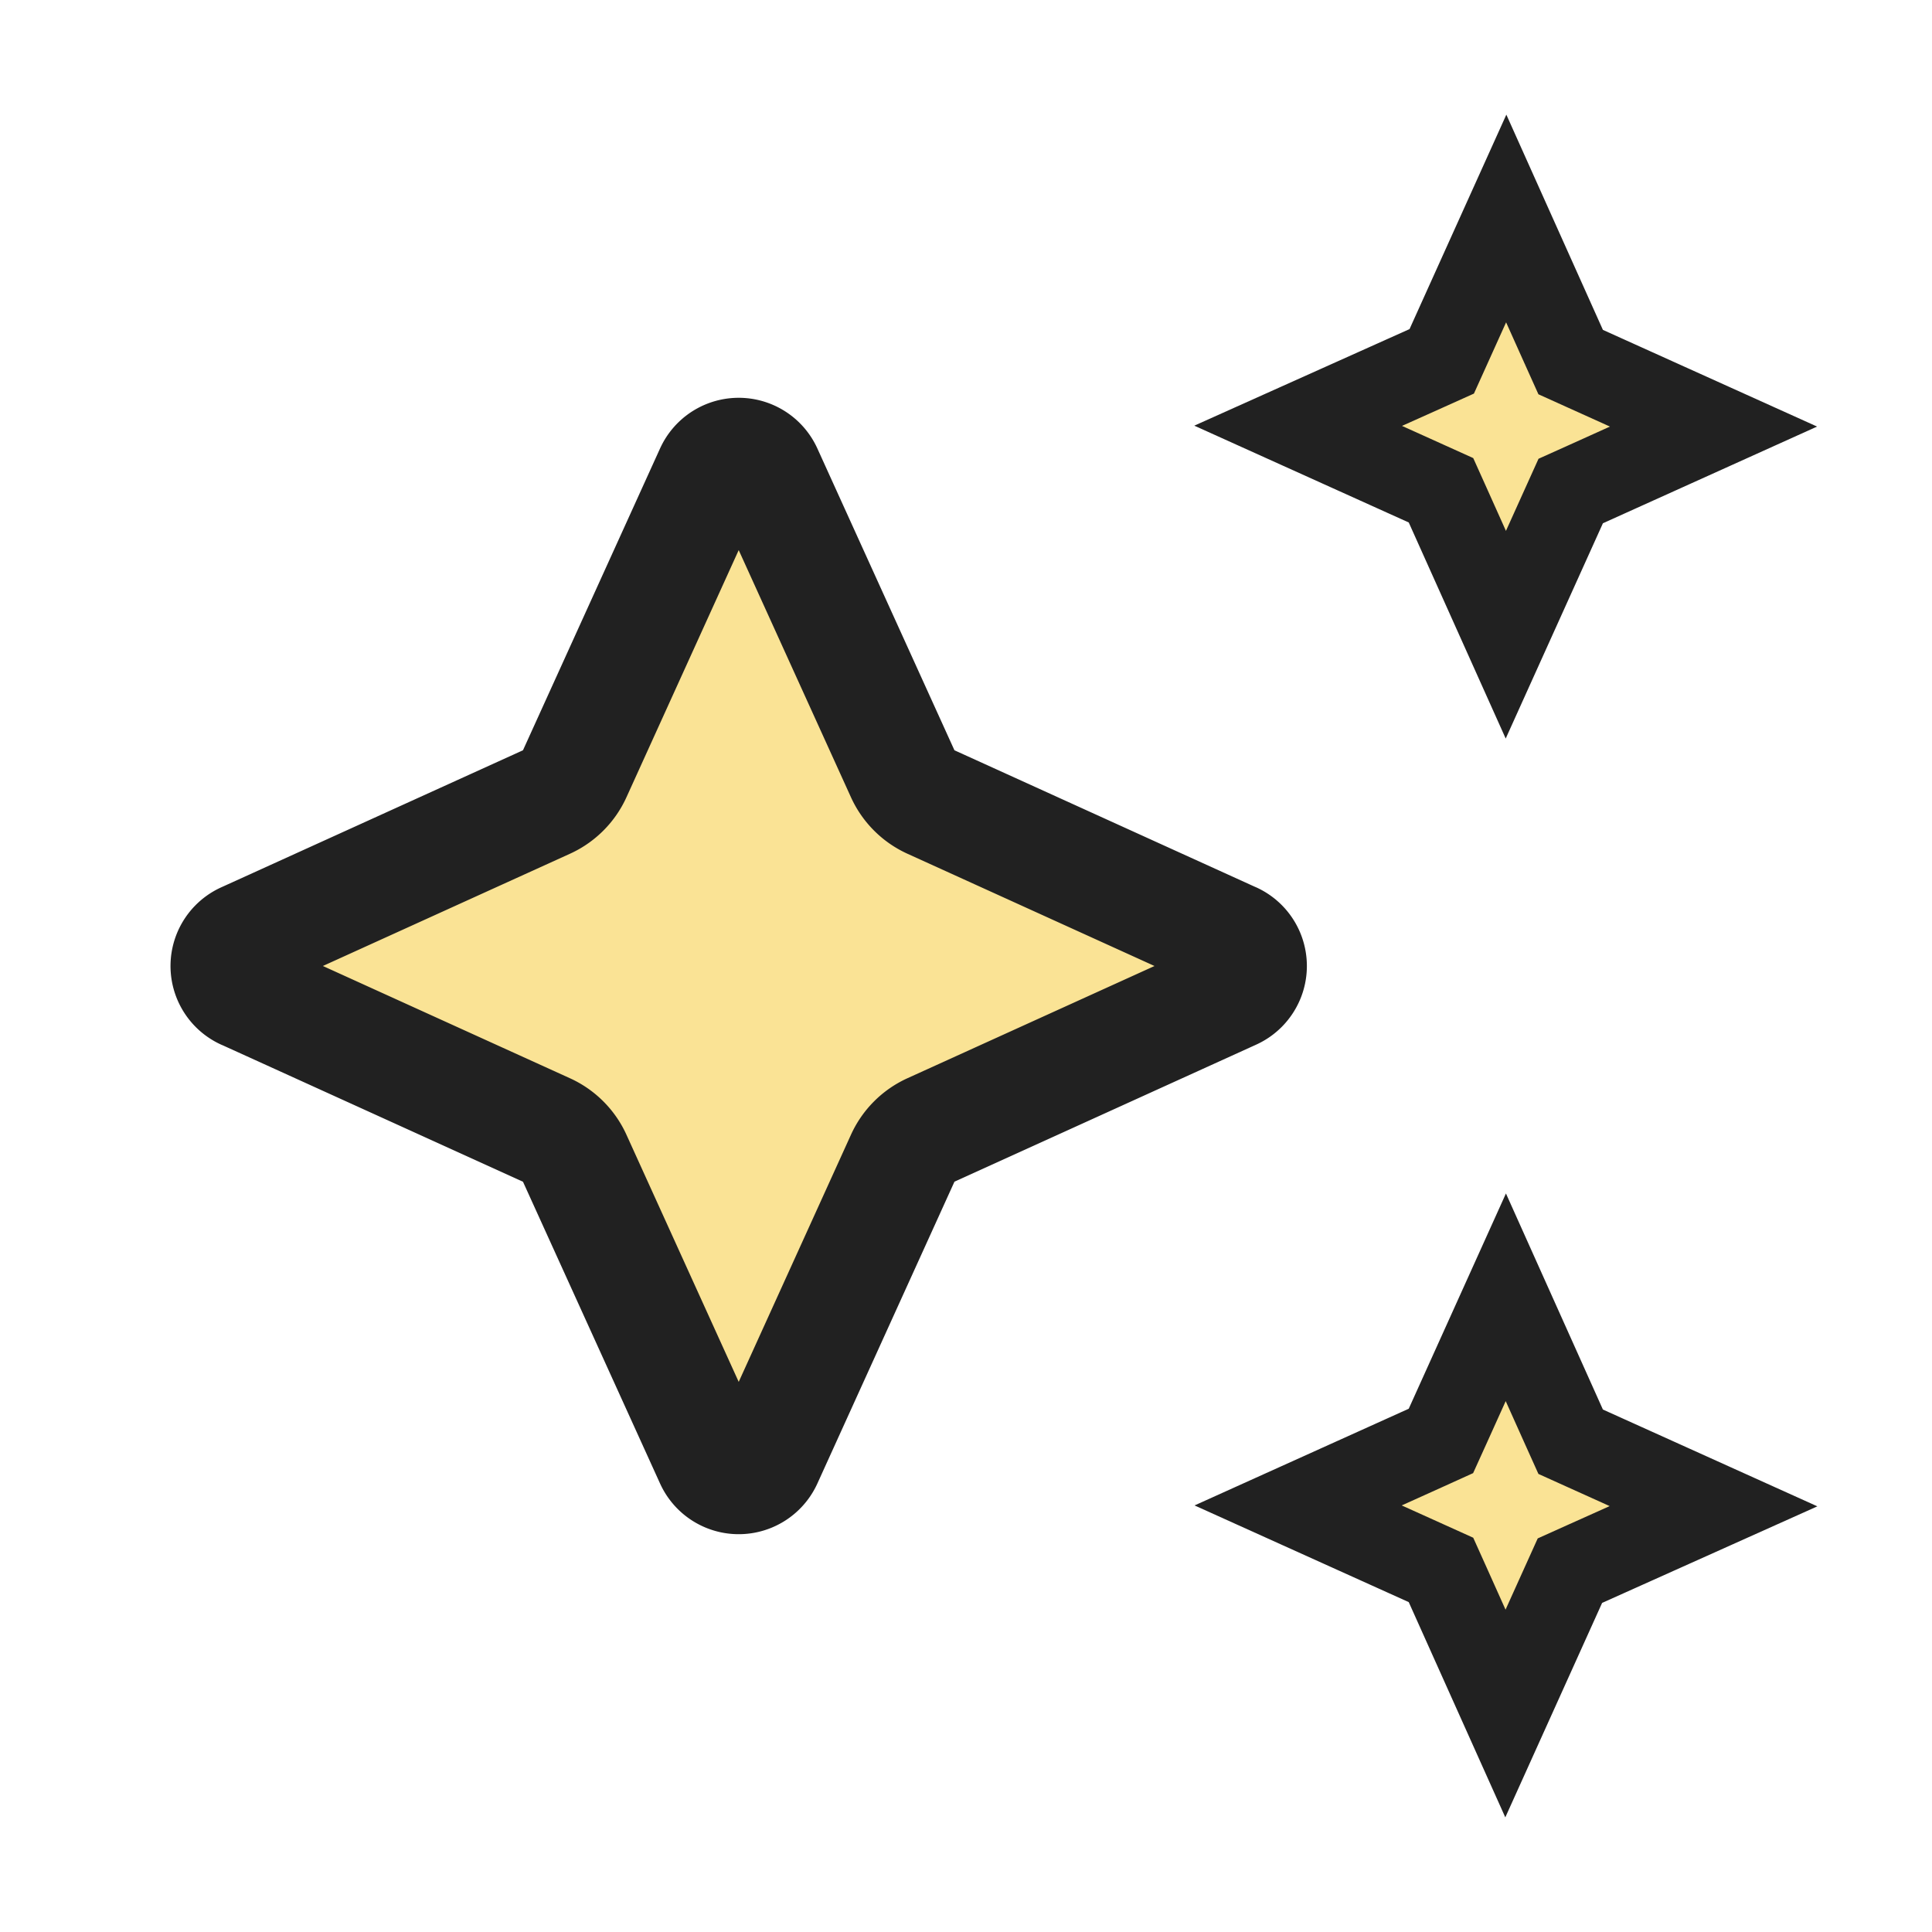
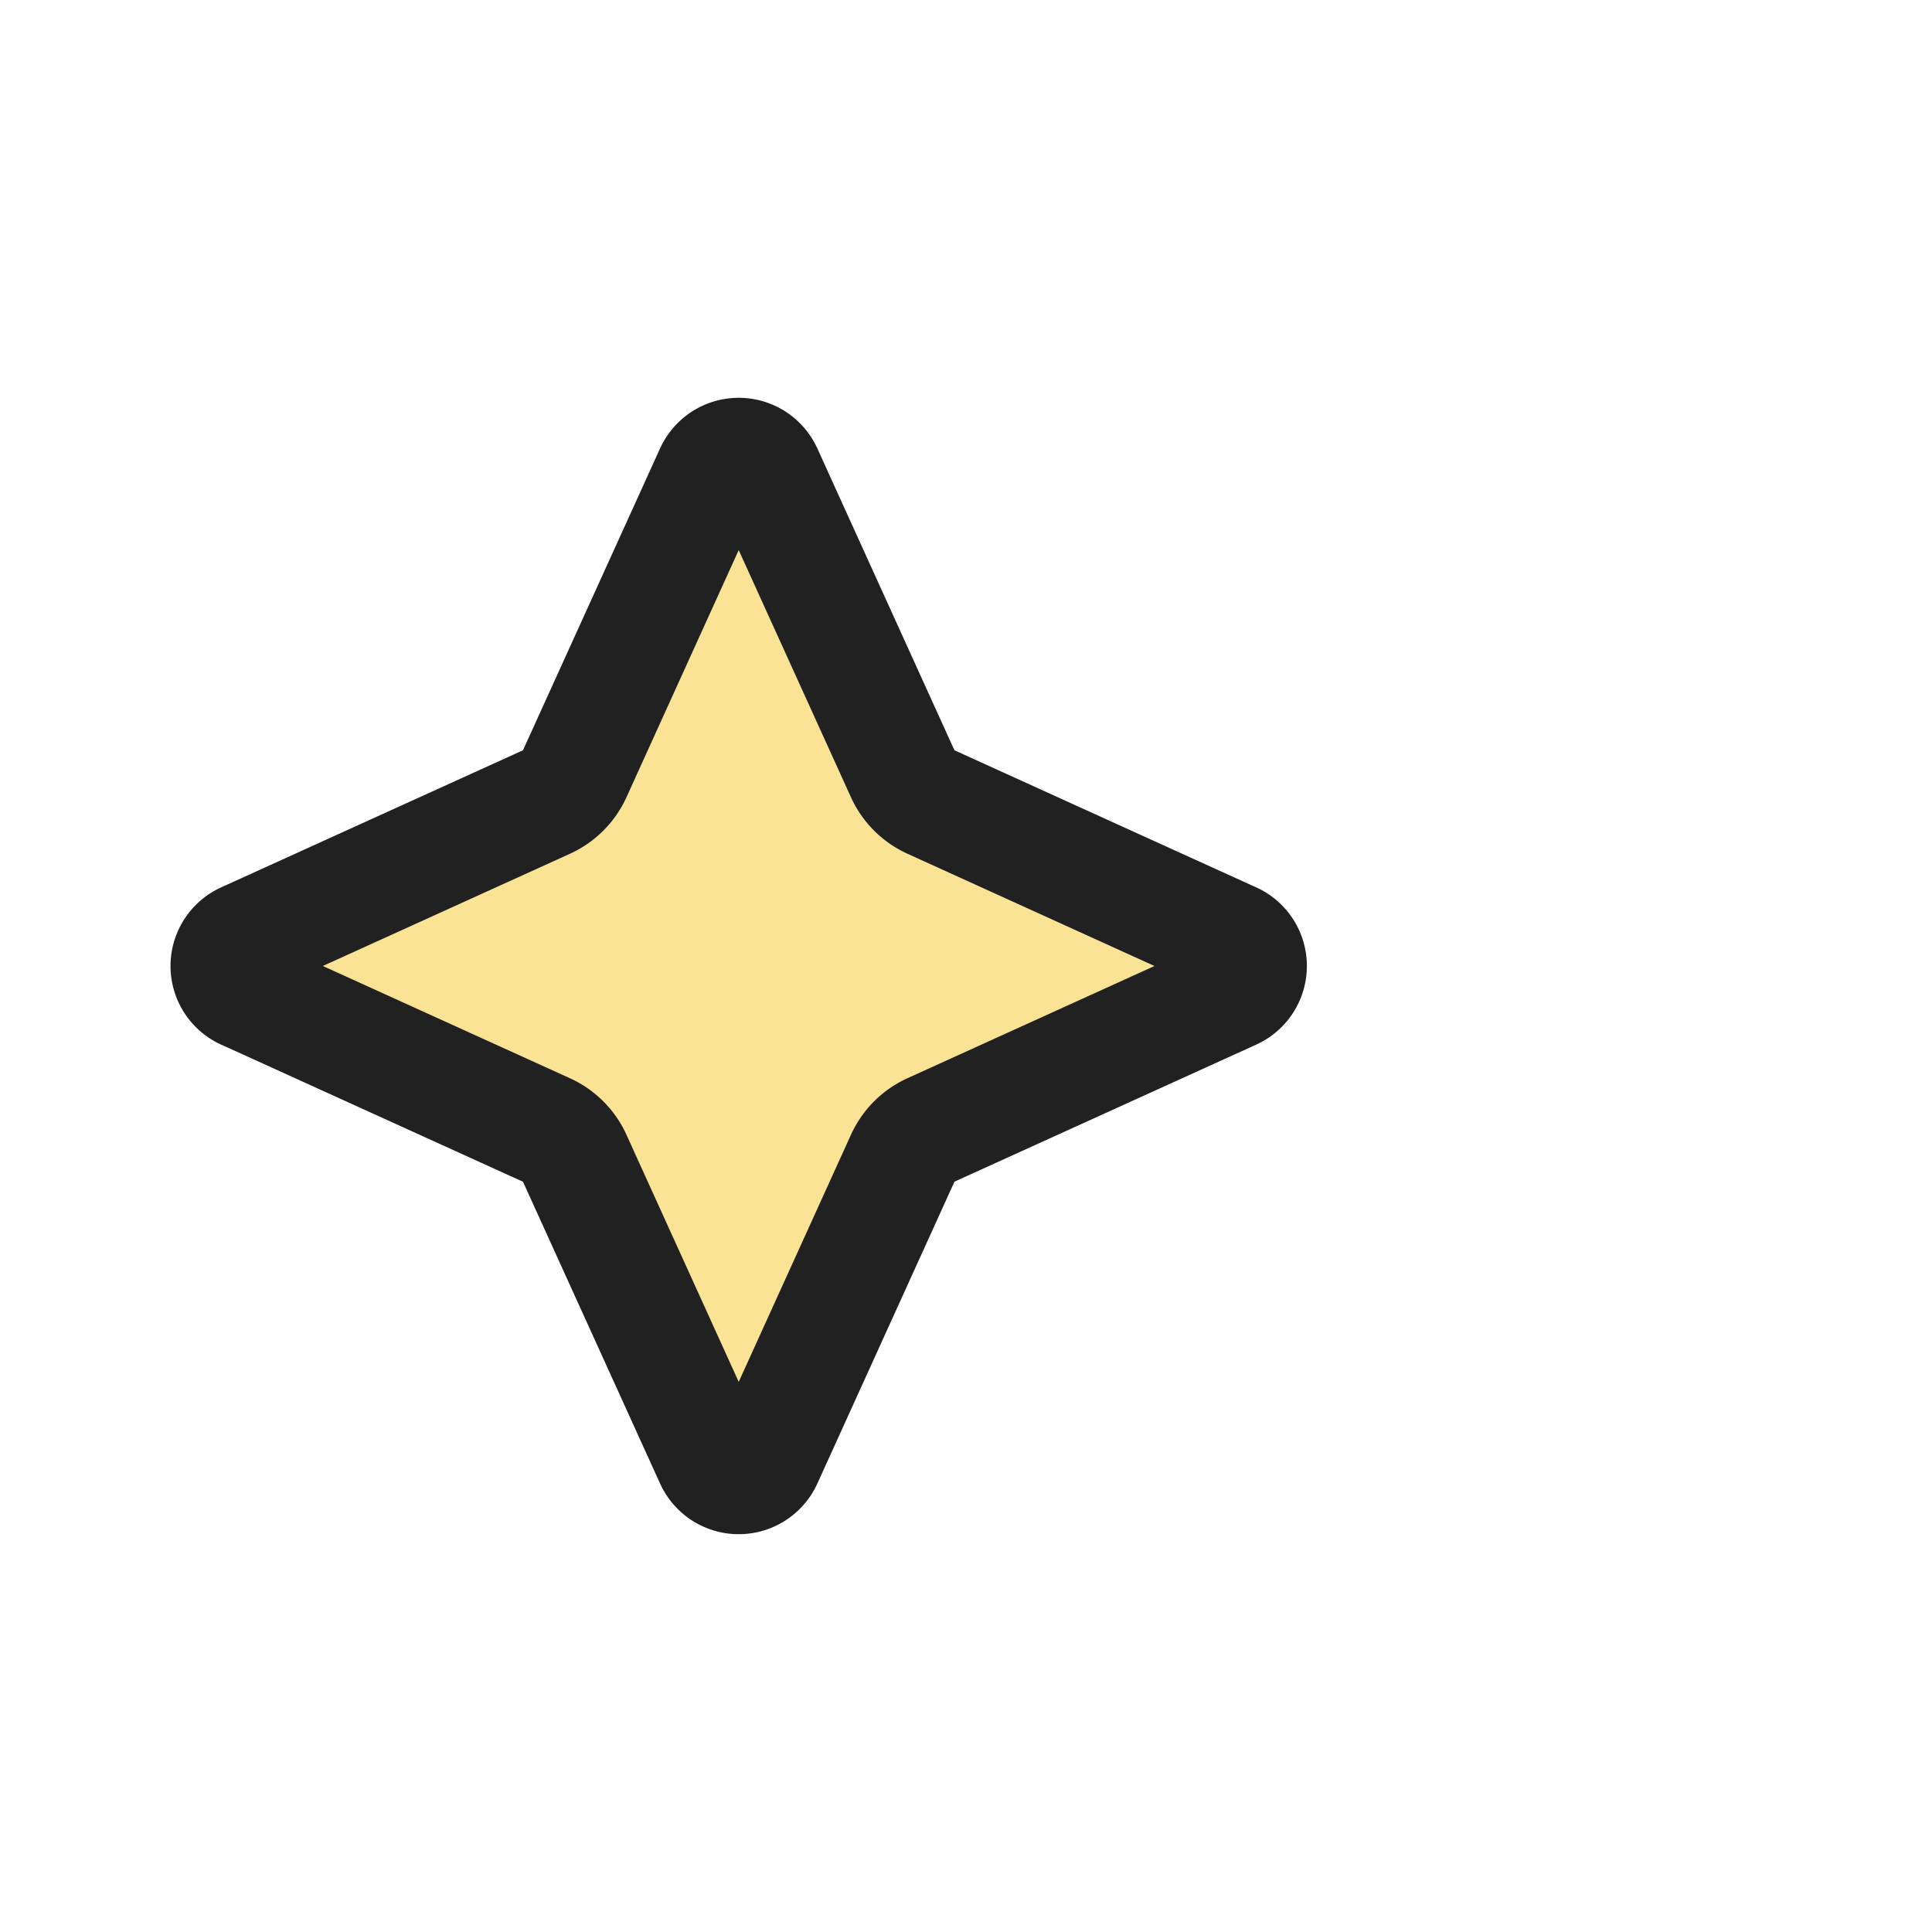
<svg xmlns="http://www.w3.org/2000/svg" width="34" height="34" fill="none">
-   <path d="m25.1 25.475.258-.117.117-.258 1.025-2.27 1.024 2.282.117.26.259.117 2.255 1.018-2.267 1.017-.26.117-.117.259-1.018 2.255-1.017-2.267-.117-.26-.259-.117-2.255-1.018 2.255-1.018Zm2.424-19.363.117.26.259.117 2.255 1.018L27.9 8.525l-.258.116-.117.259-1.025 2.27-1.024-2.282-.117-.26-.259-.117-2.255-1.018 2.267-1.017.26-.117.117-.259 1.018-2.255 1.017 2.267Z" fill="#FAE395" stroke="#212121" stroke-width="1.5" />
  <path d="M15.886 13.617c.1.22.277.397.497.497l5.315 2.415.004.001a.52.52 0 0 1-.01.944l-5.31 2.412a.999.999 0 0 0-.496.497l-2.414 5.315-.002.004a.52.52 0 0 1-.943-.007l-.001-.002-2.412-5.31a1 1 0 0 0-.497-.497l-5.315-2.415-.004-.001a.52.52 0 0 1 .007-.943l5.312-2.413a1 1 0 0 0 .497-.497l2.414-5.315.002-.004a.52.52 0 0 1 .94 0l.002.004 2.414 5.315Z" fill="#FAE395" stroke="#212121" stroke-width="2" stroke-linejoin="round" />
</svg>